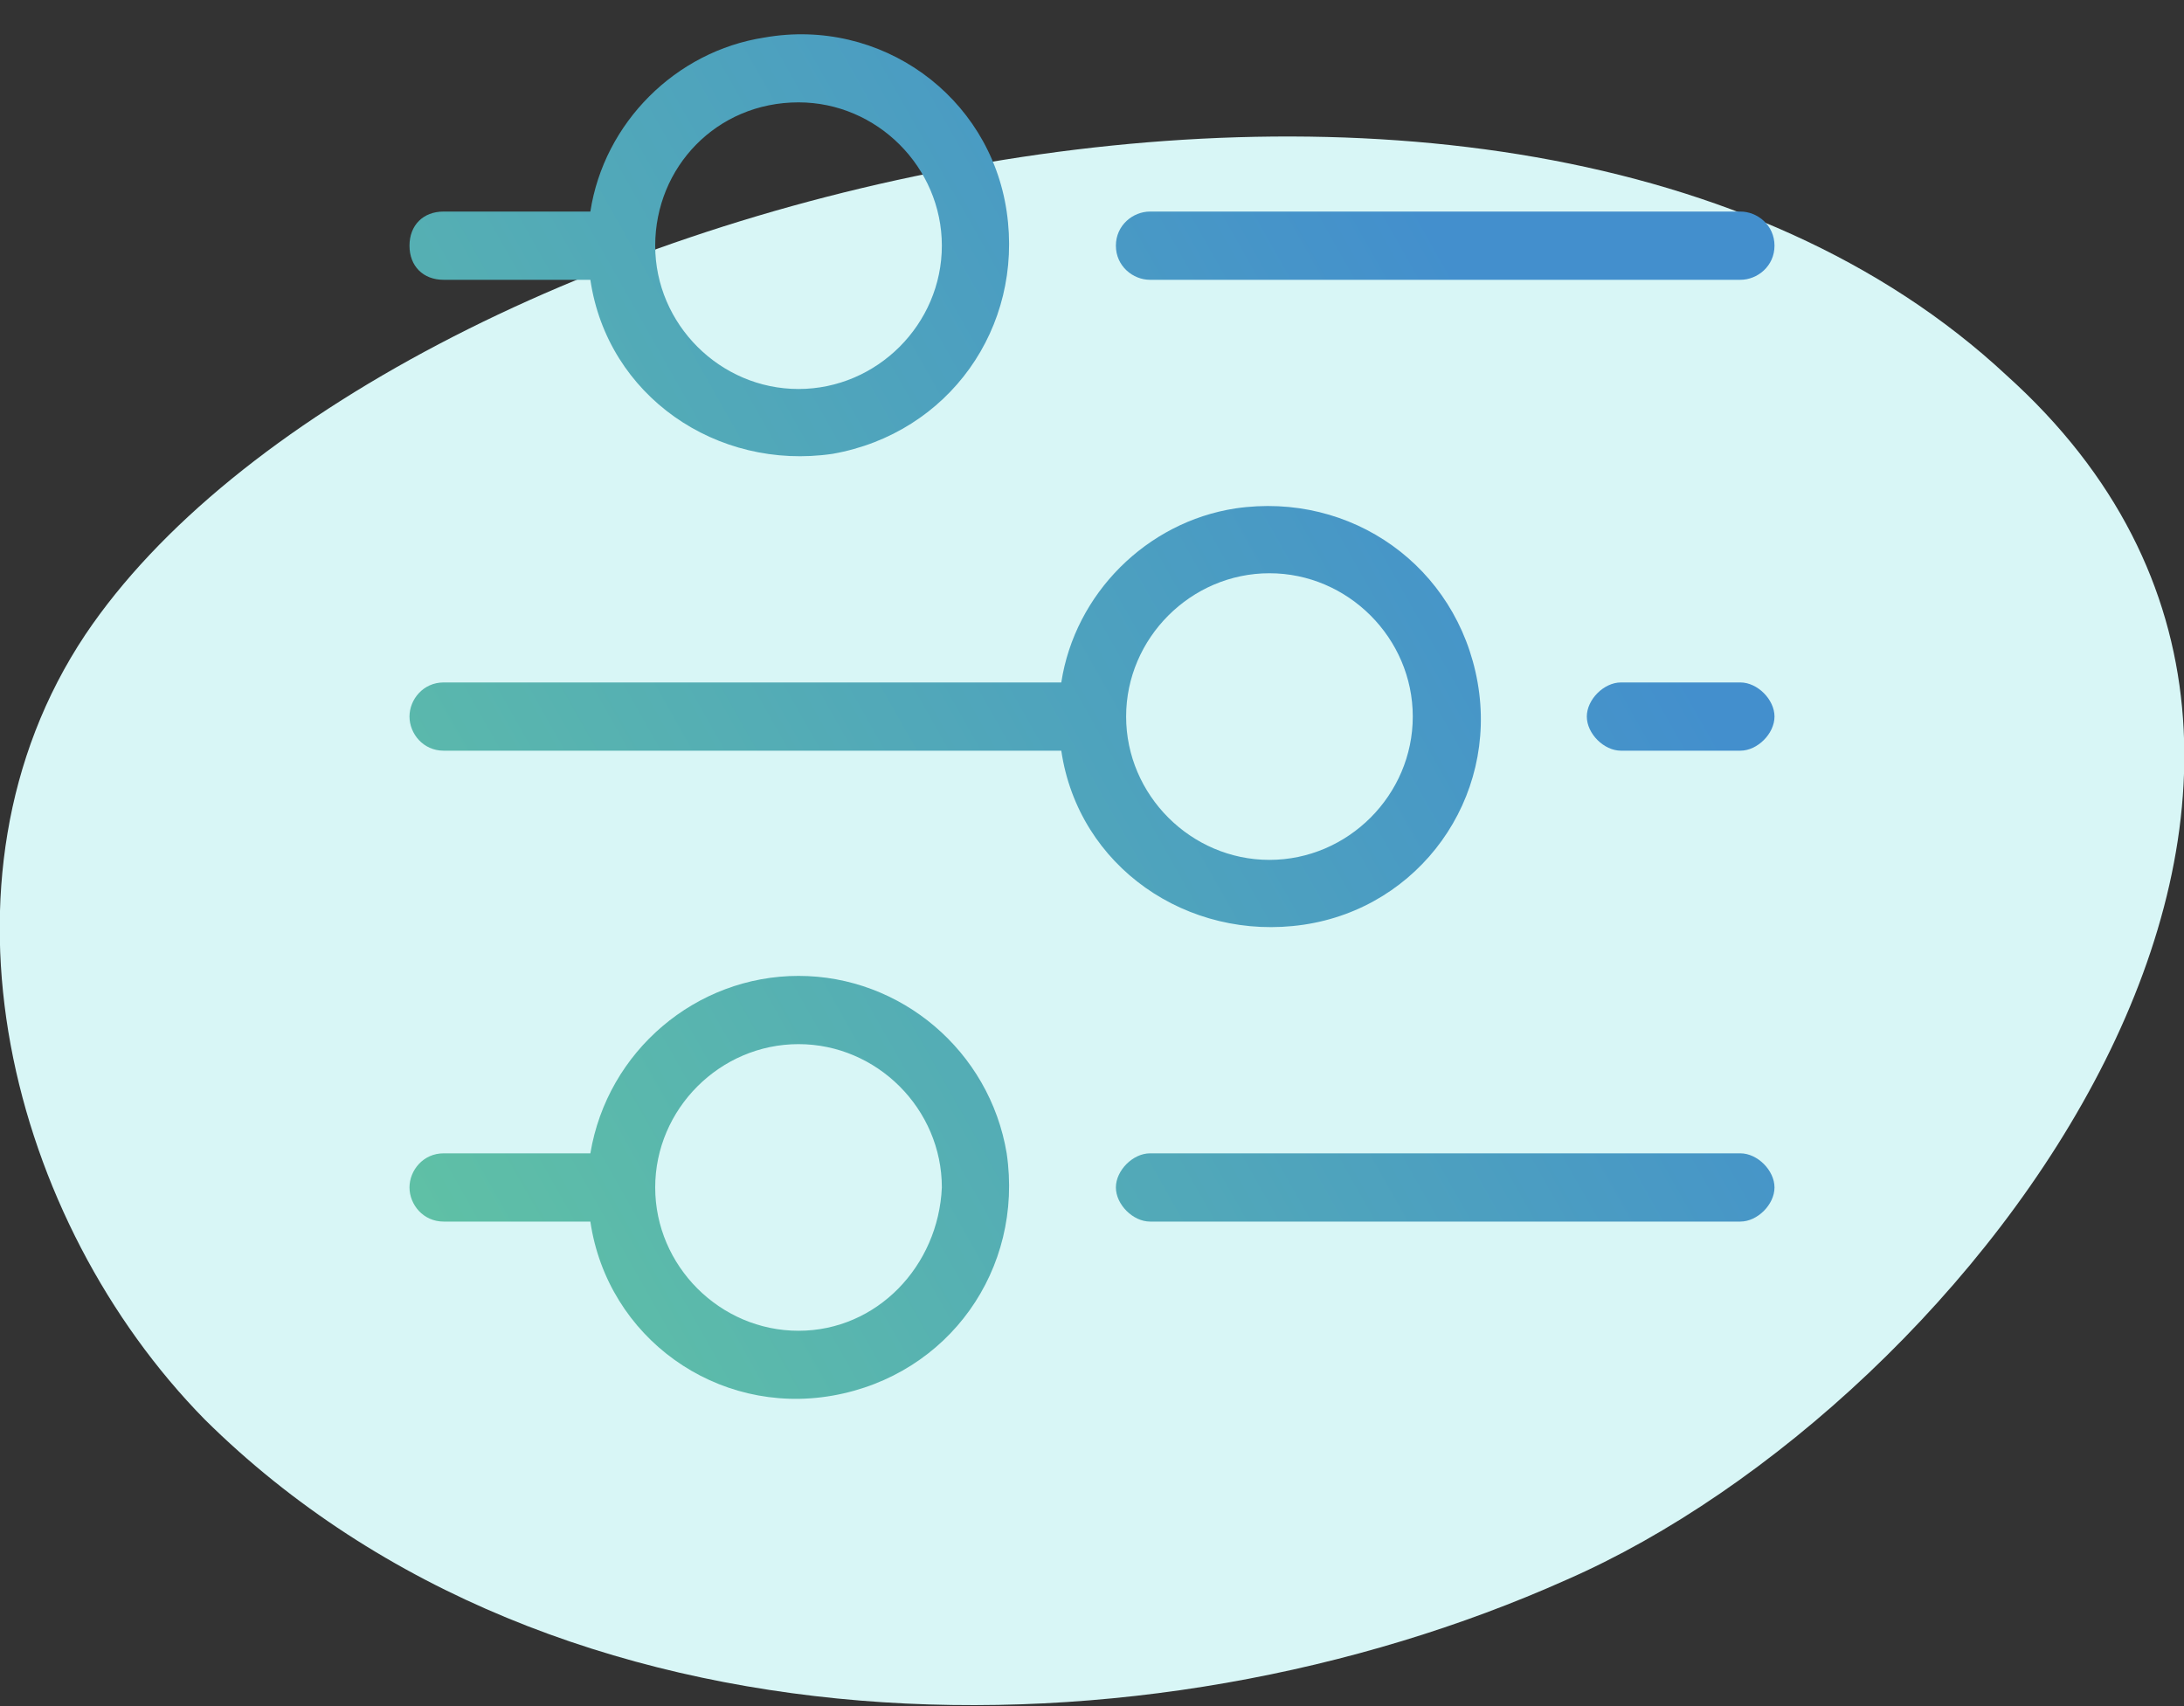
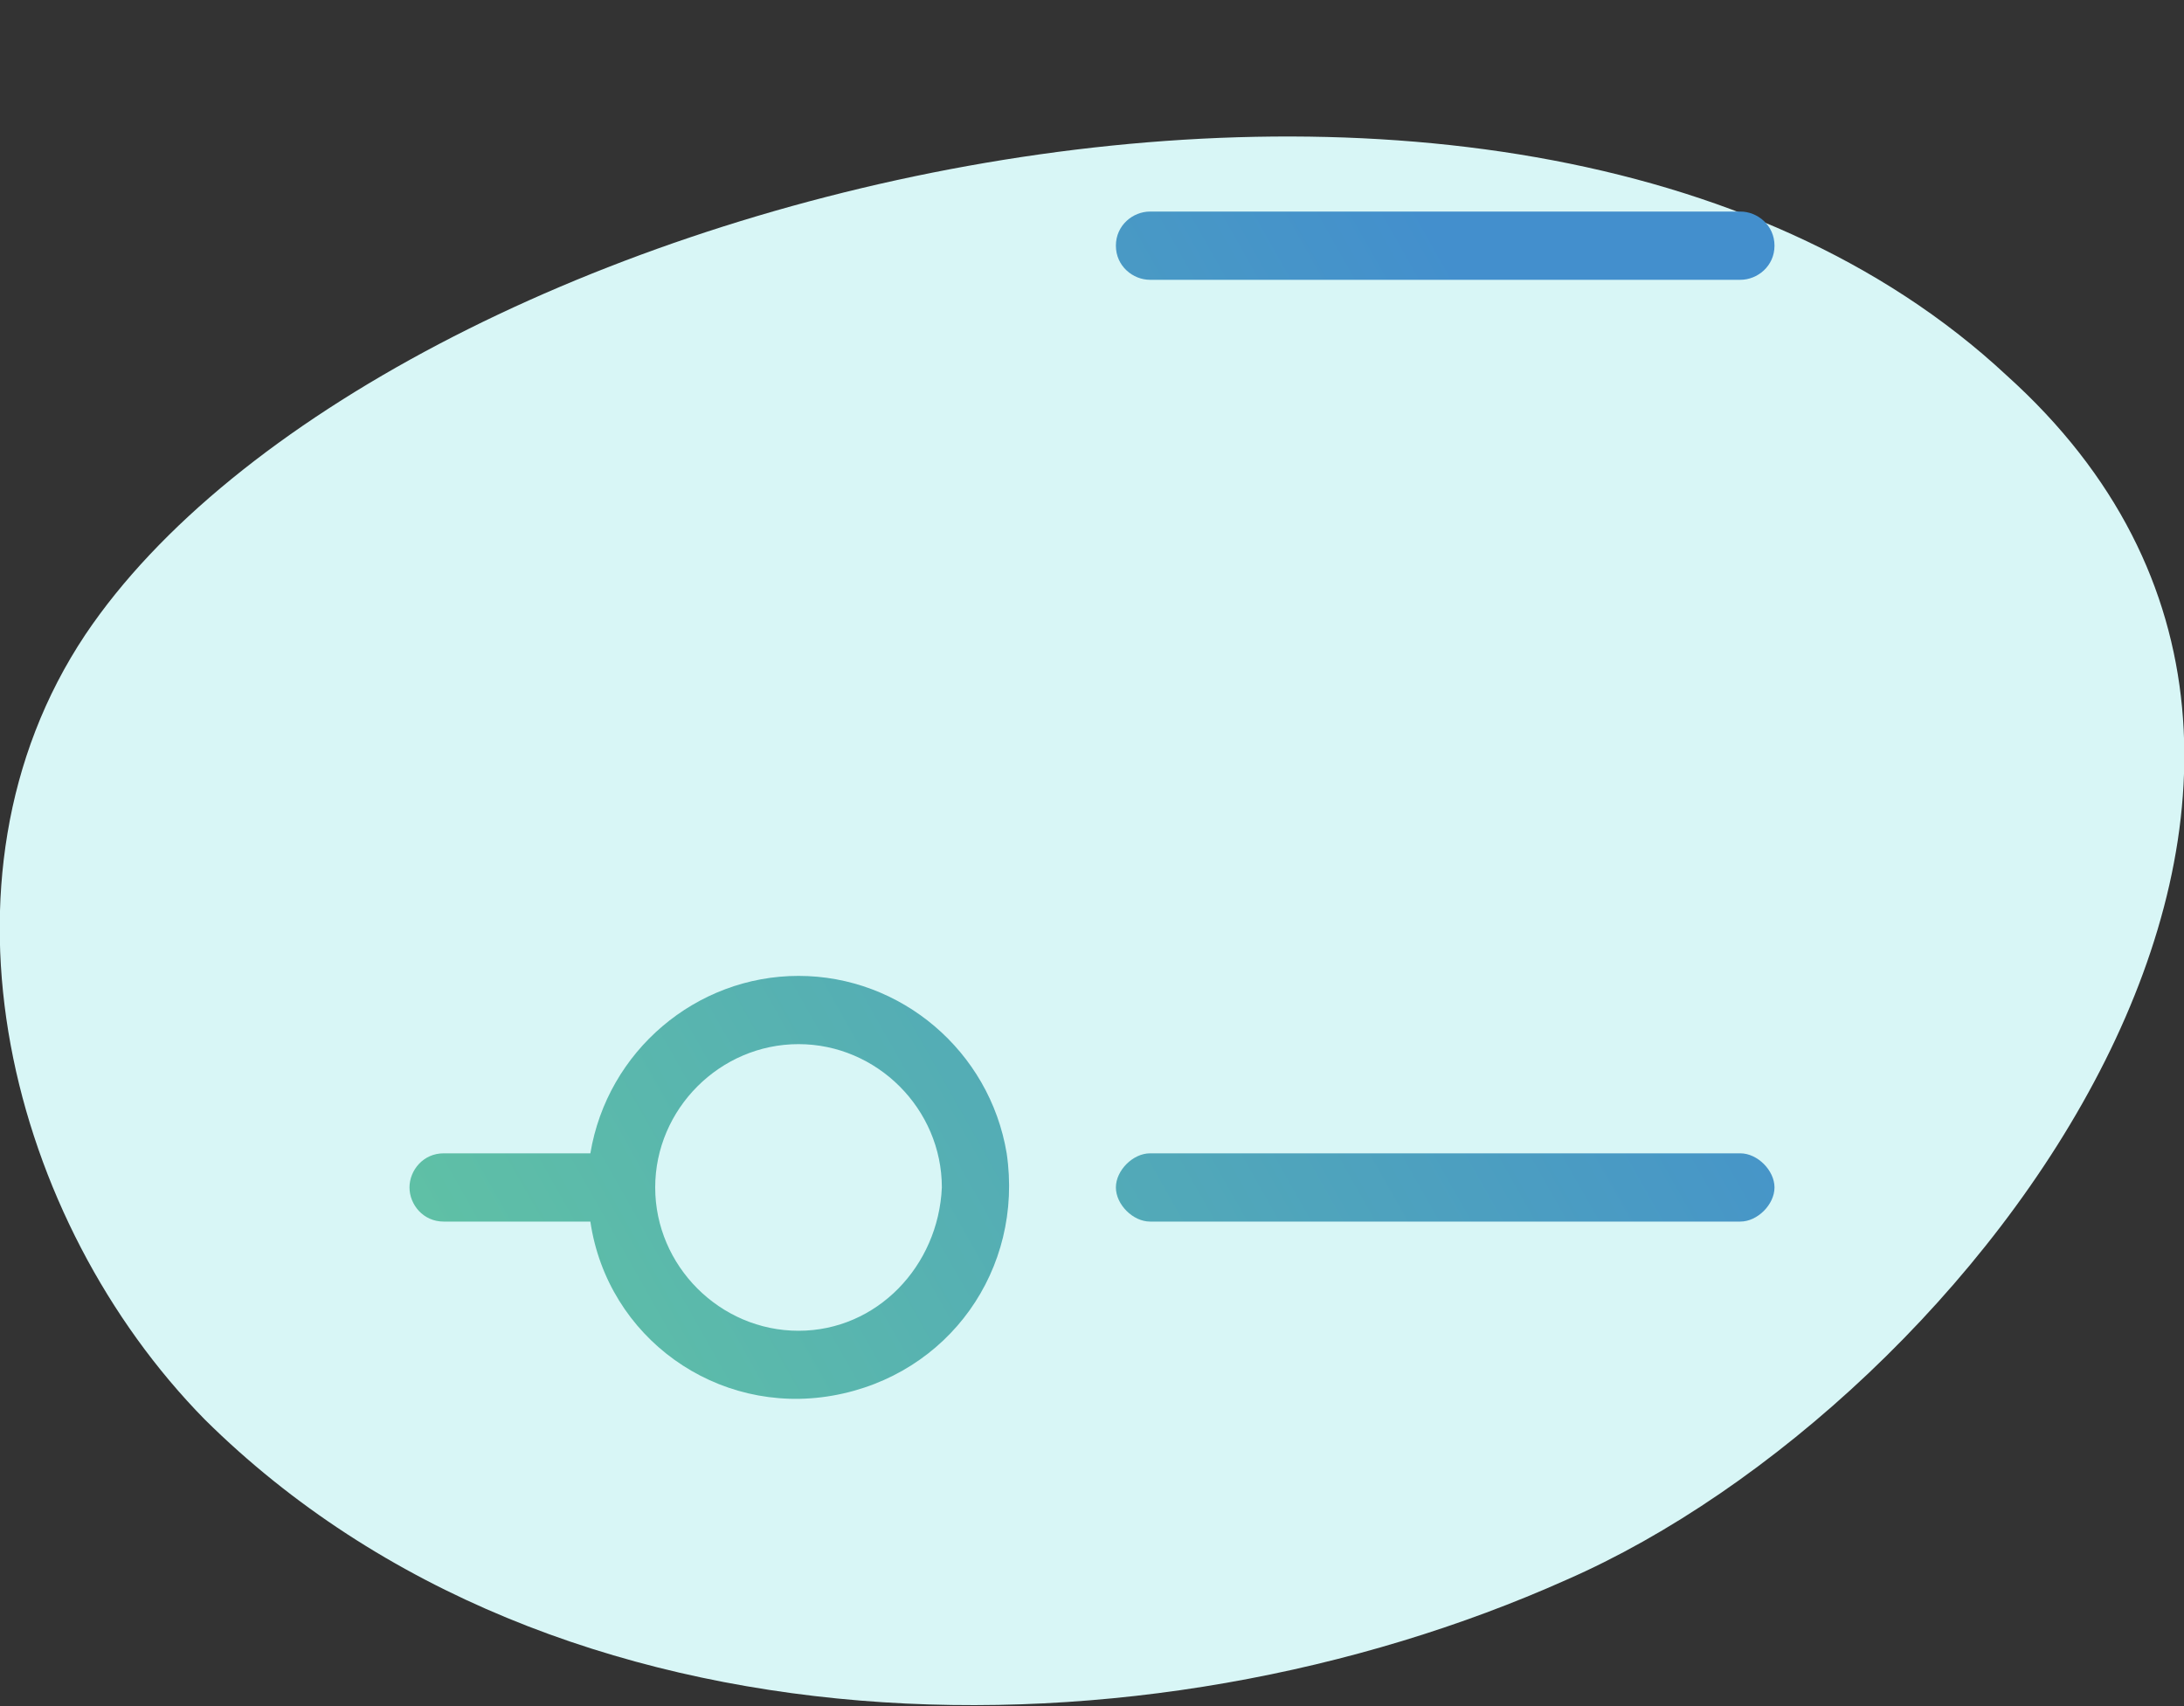
<svg xmlns="http://www.w3.org/2000/svg" version="1.1" id="Layer_1" x="0px" y="0px" viewBox="0 0 64 50" style="enable-background:new 0 0 64 50;" xml:space="preserve">
  <rect x="0" y="0" width="64" height="50" fill="#333333" stroke="none" />
  <style type="text/css">
	.st0{fill:#D8F6F6;}
	.st1{fill:url(#SVGID_1_);}
	.st2{fill:url(#SVGID_2_);}
	.st3{fill:url(#SVGID_3_);}
	.st4{fill:url(#SVGID_4_);}
	.st5{fill:url(#SVGID_5_);}
	.st6{fill:url(#SVGID_6_);}
</style>
  <title>PINK</title>
  <path class="st0" d="M58.8,11C44.1-2.7,11.1,5.8,2.5,18.6c-4.8,7.2-2.2,17.2,3.5,23c10.3,10.2,27.6,10.2,39.9,4.7  C57.8,41.1,71.8,22.7,58.8,11z" />
  <g>
    <linearGradient id="SVGID_1_" gradientUnits="userSpaceOnUse" x1="6.157" y1="275.668" x2="42.407" y2="255.168" gradientTransform="matrix(1 0 0 1 0 -248)">
      <stop offset="0" style="stop-color:#60C2A4" />
      <stop offset="1" style="stop-color:#438FCD" />
    </linearGradient>
    <path class="st1" d="M33.7,8.2H51c0.5,0,1-0.4,1-1s-0.5-1-1-1H33.7c-0.5,0-1,0.4-1,1S33.2,8.2,33.7,8.2z" />
    <linearGradient id="SVGID_2_" gradientUnits="userSpaceOnUse" x1="1.561" y1="267.541" x2="37.811" y2="247.041" gradientTransform="matrix(1 0 0 1 0 -248)">
      <stop offset="0" style="stop-color:#60C2A4" />
      <stop offset="1" style="stop-color:#438FCD" />
    </linearGradient>
-     <path class="st2" d="M13,8.2h4.3c0.5,3.4,3.7,5.6,7.1,5.1c3.4-0.6,5.6-3.7,5.1-7.1s-3.7-5.7-7.1-5.1c-2.6,0.4-4.7,2.5-5.1,5.1H13   c-0.6,0-1,0.4-1,1S12.4,8.2,13,8.2z M23.4,3c2.3,0,4.2,1.9,4.2,4.2s-1.9,4.2-4.2,4.2s-4.2-1.9-4.2-4.2C19.2,4.9,21,3,23.4,3z" />
    <linearGradient id="SVGID_3_" gradientUnits="userSpaceOnUse" x1="13.742" y1="289.08" x2="49.992" y2="268.58" gradientTransform="matrix(1 0 0 1 0 -248)">
      <stop offset="0" style="stop-color:#60C2A4" />
      <stop offset="1" style="stop-color:#438FCD" />
    </linearGradient>
-     <path class="st3" d="M51,20h-3.5c-0.5,0-1,0.5-1,1s0.5,1,1,1H51c0.5,0,1-0.5,1-1S51.5,20,51,20z" />
    <linearGradient id="SVGID_4_" gradientUnits="userSpaceOnUse" x1="9.173" y1="281.001" x2="45.423" y2="260.501" gradientTransform="matrix(1 0 0 1 0 -248)">
      <stop offset="0" style="stop-color:#60C2A4" />
      <stop offset="1" style="stop-color:#438FCD" />
    </linearGradient>
-     <path class="st4" d="M13,22h18.1c0.5,3.4,3.7,5.6,7.1,5.1s5.7-3.7,5.1-7.1s-3.7-5.6-7.1-5.1c-2.6,0.4-4.7,2.5-5.1,5.1H13   c-0.6,0-1,0.5-1,1S12.4,22,13,22z M37.2,16.8c2.3,0,4.2,1.9,4.2,4.2s-1.9,4.2-4.2,4.2S33,23.3,33,21S34.9,16.8,37.2,16.8L37.2,16.8   z" />
    <linearGradient id="SVGID_5_" gradientUnits="userSpaceOnUse" x1="17.983" y1="296.58" x2="54.233" y2="276.08" gradientTransform="matrix(1 0 0 1 0 -248)">
      <stop offset="0" style="stop-color:#60C2A4" />
      <stop offset="1" style="stop-color:#438FCD" />
    </linearGradient>
    <path class="st5" d="M51,33.8H33.7c-0.5,0-1,0.5-1,1s0.5,1,1,1H51c0.5,0,1-0.5,1-1S51.5,33.8,51,33.8z" />
    <linearGradient id="SVGID_6_" gradientUnits="userSpaceOnUse" x1="13.387" y1="288.453" x2="49.637" y2="267.953" gradientTransform="matrix(1 0 0 1 0 -248)">
      <stop offset="0" style="stop-color:#60C2A4" />
      <stop offset="1" style="stop-color:#438FCD" />
    </linearGradient>
    <path class="st6" d="M23.4,28.6c-3,0-5.6,2.2-6.1,5.2H13c-0.6,0-1,0.5-1,1s0.4,1,1,1h4.3c0.5,3.4,3.7,5.7,7.1,5.1s5.6-3.7,5.1-7.1   C29,30.8,26.4,28.6,23.4,28.6z M23.4,39c-2.3,0-4.2-1.9-4.2-4.2s1.9-4.2,4.2-4.2s4.2,1.9,4.2,4.2C27.5,37.1,25.7,39,23.4,39z" />
  </g>
</svg>